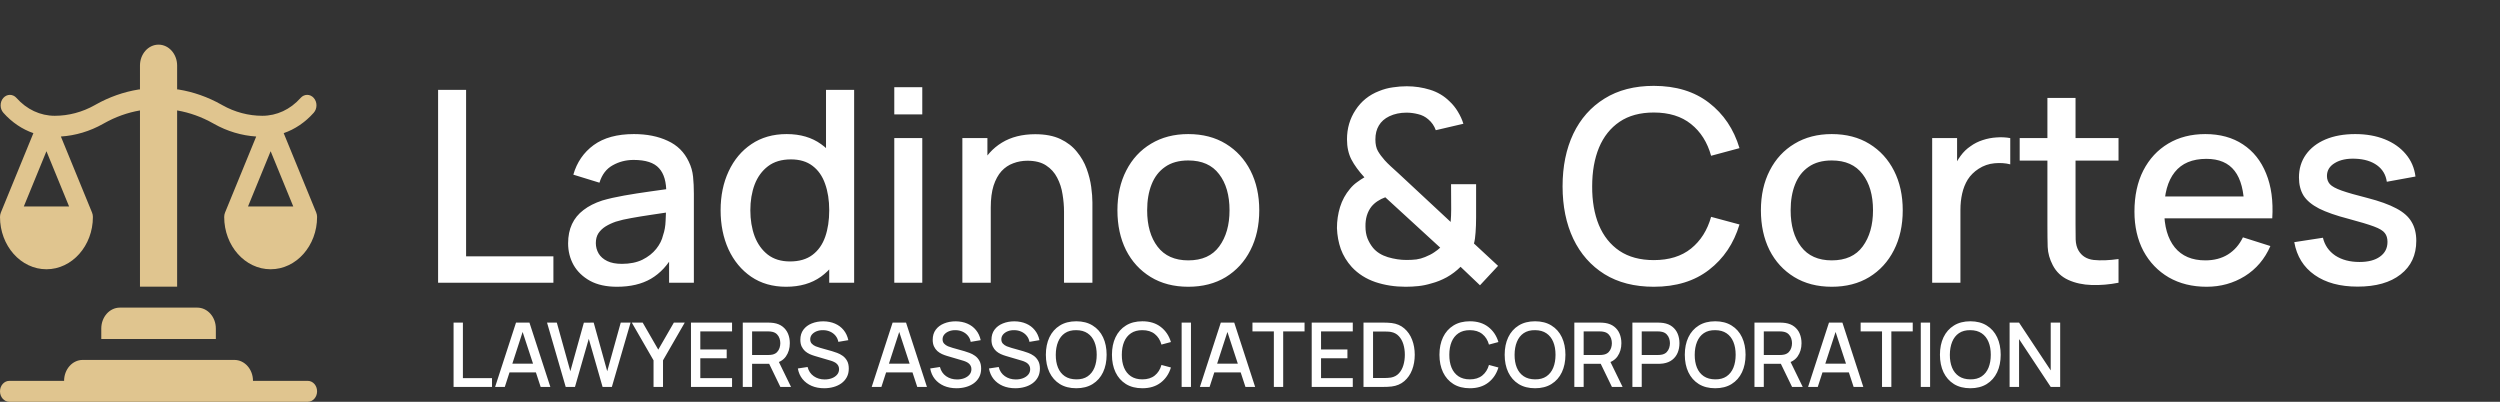
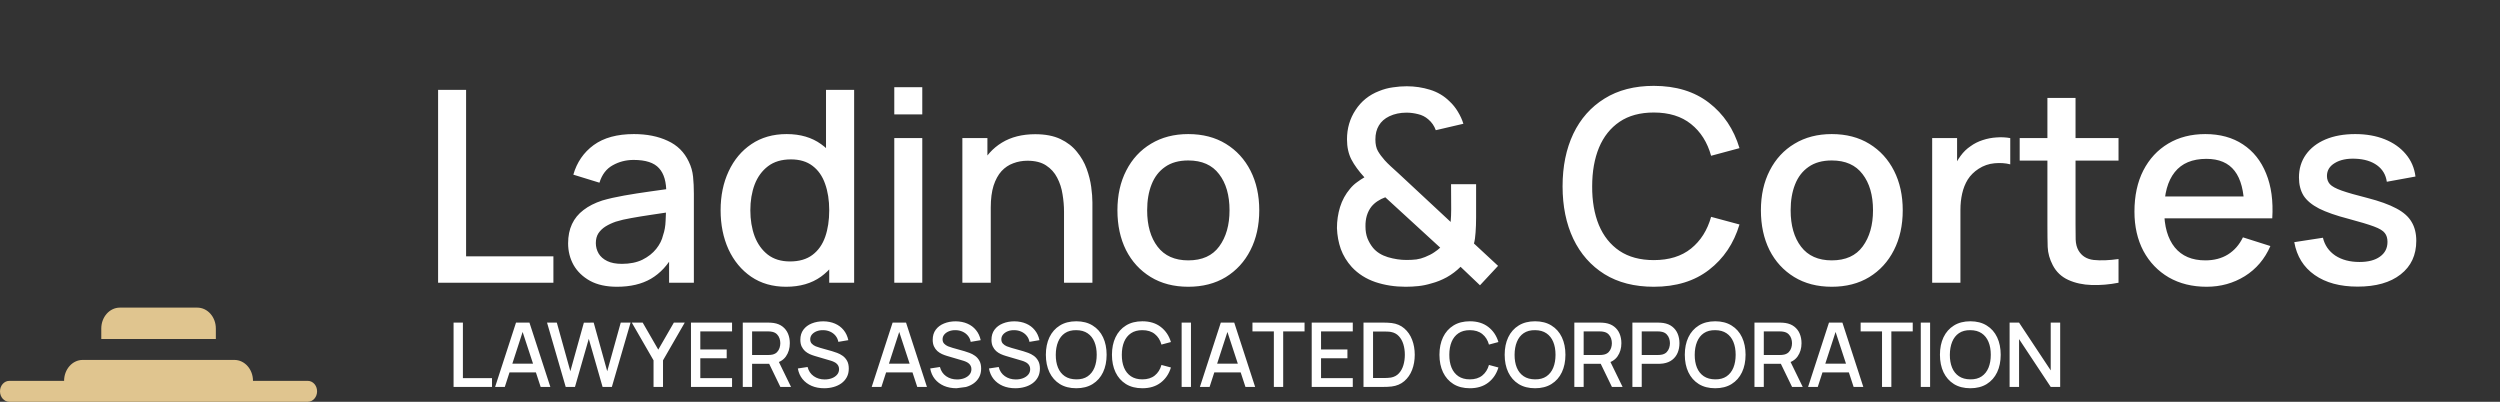
<svg xmlns="http://www.w3.org/2000/svg" width="168" height="27" viewBox="0 0 168 27" fill="none">
  <rect x="0" y="0" width="168" height="27" fill="#333333" stroke="none" />
-   <path d="M0 14.579C0 16.517 1.4 18.094 3.121 18.094C4.842 18.094 6.243 16.517 6.243 14.579C6.243 14.477 6.223 14.376 6.185 14.284L4.091 9.174C5.072 9.111 6.043 8.821 6.922 8.326L6.991 8.287C7.752 7.858 8.564 7.567 9.406 7.421V19.266H11.903V7.421C12.744 7.567 13.556 7.858 14.317 8.287L14.387 8.326C15.265 8.821 16.236 9.111 17.217 9.174L15.123 14.284C15.085 14.376 15.066 14.477 15.066 14.579C15.066 16.517 16.466 18.094 18.187 18.094C19.908 18.094 21.308 16.517 21.308 14.579C21.308 14.477 21.289 14.376 21.251 14.284L19.064 8.947C19.819 8.687 20.51 8.222 21.084 7.575C21.328 7.301 21.328 6.856 21.084 6.581C20.84 6.306 20.445 6.306 20.201 6.581C19.514 7.355 18.6 7.781 17.628 7.781C16.701 7.781 15.774 7.535 14.945 7.068L14.875 7.029C13.967 6.518 12.997 6.176 11.991 6.014C11.962 6.009 11.932 6.007 11.903 6.007V4.406C11.903 3.63 11.344 3 10.654 3C9.965 3 9.406 3.63 9.406 4.406V6.007C9.376 6.007 9.346 6.009 9.317 6.014C8.311 6.176 7.341 6.518 6.433 7.029L6.363 7.068C5.535 7.535 4.607 7.781 3.68 7.781C2.708 7.781 1.795 7.355 1.107 6.581C0.864 6.307 0.468 6.307 0.224 6.581C-0.019 6.856 -0.019 7.301 0.224 7.576C0.798 8.222 1.49 8.687 2.244 8.947L0.057 14.284C0.02 14.376 0 14.477 0 14.579ZM16.666 13.875L18.187 10.162L19.708 13.875H16.666ZM3.121 10.162L4.643 13.875H1.6L3.121 10.162Z" fill="#E0C58F" />
  <path d="M20.684 25.594H17.001C17.001 24.817 16.442 24.187 15.752 24.187H5.556C4.866 24.187 4.307 24.817 4.307 25.594H0.624C0.28 25.594 0 25.909 0 26.297C0 26.685 0.28 27 0.624 27H20.684C21.029 27 21.308 26.685 21.308 26.297C21.308 25.909 21.029 25.594 20.684 25.594Z" fill="#E0C58F" />
  <path d="M13.257 20.672H8.055C7.365 20.672 6.806 21.301 6.806 22.078V22.781H14.505V22.078C14.505 21.301 13.947 20.672 13.257 20.672Z" fill="#E0C58F" />
  <path d="M29.44 19V6.04H31.321V17.227H37.189V19H29.44ZM41.462 19.27C40.742 19.27 40.139 19.138 39.653 18.874C39.167 18.604 38.798 18.25 38.546 17.812C38.3 17.368 38.177 16.882 38.177 16.354C38.177 15.862 38.264 15.43 38.438 15.058C38.612 14.686 38.87 14.371 39.212 14.113C39.554 13.849 39.974 13.636 40.472 13.474C40.904 13.348 41.393 13.237 41.939 13.141C42.485 13.045 43.058 12.955 43.658 12.871C44.264 12.787 44.864 12.703 45.458 12.619L44.774 12.997C44.786 12.235 44.624 11.671 44.288 11.305C43.958 10.933 43.388 10.747 42.578 10.747C42.068 10.747 41.6 10.867 41.174 11.107C40.748 11.341 40.451 11.731 40.283 12.277L38.528 11.737C38.768 10.903 39.224 10.24 39.896 9.748C40.574 9.256 41.474 9.01 42.596 9.01C43.466 9.01 44.222 9.16 44.864 9.46C45.512 9.754 45.986 10.222 46.286 10.864C46.442 11.182 46.538 11.518 46.574 11.872C46.61 12.226 46.628 12.607 46.628 13.015V19H44.963V16.777L45.287 17.065C44.885 17.809 44.372 18.364 43.748 18.73C43.13 19.09 42.368 19.27 41.462 19.27ZM41.795 17.731C42.329 17.731 42.788 17.638 43.172 17.452C43.556 17.26 43.865 17.017 44.099 16.723C44.333 16.429 44.486 16.123 44.558 15.805C44.66 15.517 44.717 15.193 44.729 14.833C44.747 14.473 44.756 14.185 44.756 13.969L45.368 14.194C44.774 14.284 44.234 14.365 43.748 14.437C43.262 14.509 42.821 14.581 42.425 14.653C42.035 14.719 41.687 14.8 41.381 14.896C41.123 14.986 40.892 15.094 40.688 15.22C40.49 15.346 40.331 15.499 40.211 15.679C40.097 15.859 40.04 16.078 40.04 16.336C40.04 16.588 40.103 16.822 40.229 17.038C40.355 17.248 40.547 17.416 40.805 17.542C41.063 17.668 41.393 17.731 41.795 17.731ZM52.826 19.27C51.92 19.27 51.137 19.045 50.477 18.595C49.823 18.145 49.316 17.533 48.956 16.759C48.602 15.979 48.425 15.103 48.425 14.131C48.425 13.153 48.605 12.28 48.965 11.512C49.325 10.738 49.835 10.129 50.495 9.685C51.161 9.235 51.95 9.01 52.862 9.01C53.78 9.01 54.551 9.235 55.175 9.685C55.805 10.129 56.279 10.738 56.597 11.512C56.921 12.286 57.083 13.159 57.083 14.131C57.083 15.103 56.921 15.976 56.597 16.75C56.273 17.524 55.796 18.139 55.166 18.595C54.536 19.045 53.756 19.27 52.826 19.27ZM53.087 17.569C53.705 17.569 54.209 17.422 54.599 17.128C54.989 16.834 55.274 16.429 55.454 15.913C55.634 15.397 55.724 14.803 55.724 14.131C55.724 13.459 55.631 12.865 55.445 12.349C55.265 11.833 54.983 11.431 54.599 11.143C54.221 10.855 53.738 10.711 53.15 10.711C52.526 10.711 52.013 10.864 51.611 11.17C51.209 11.476 50.909 11.887 50.711 12.403C50.519 12.919 50.423 13.495 50.423 14.131C50.423 14.773 50.519 15.355 50.711 15.877C50.909 16.393 51.203 16.804 51.593 17.11C51.989 17.416 52.487 17.569 53.087 17.569ZM55.724 19V12.007H55.508V6.04H57.398V19H55.724ZM60.096 7.687V5.86H61.977V7.687H60.096ZM60.096 19V9.28H61.977V19H60.096ZM71.502 19V14.221C71.502 13.843 71.469 13.456 71.403 13.06C71.343 12.658 71.223 12.286 71.043 11.944C70.869 11.602 70.62 11.326 70.296 11.116C69.978 10.906 69.561 10.801 69.045 10.801C68.709 10.801 68.391 10.858 68.091 10.972C67.791 11.08 67.527 11.257 67.299 11.503C67.077 11.749 66.9 12.073 66.768 12.475C66.642 12.877 66.579 13.366 66.579 13.942L65.409 13.501C65.409 12.619 65.574 11.842 65.904 11.17C66.234 10.492 66.708 9.964 67.326 9.586C67.944 9.208 68.691 9.019 69.567 9.019C70.239 9.019 70.803 9.127 71.259 9.343C71.715 9.559 72.084 9.844 72.366 10.198C72.654 10.546 72.873 10.927 73.023 11.341C73.173 11.755 73.275 12.16 73.329 12.556C73.383 12.952 73.41 13.3 73.41 13.6V19H71.502ZM64.671 19V9.28H66.354V12.088H66.579V19H64.671ZM79.852 19.27C78.88 19.27 78.037 19.051 77.323 18.613C76.609 18.175 76.057 17.572 75.667 16.804C75.283 16.03 75.091 15.139 75.091 14.131C75.091 13.117 75.289 12.226 75.685 11.458C76.081 10.684 76.636 10.084 77.35 9.658C78.064 9.226 78.898 9.01 79.852 9.01C80.824 9.01 81.667 9.229 82.381 9.667C83.095 10.105 83.647 10.708 84.037 11.476C84.427 12.244 84.622 13.129 84.622 14.131C84.622 15.145 84.424 16.039 84.028 16.813C83.638 17.581 83.086 18.184 82.372 18.622C81.658 19.054 80.818 19.27 79.852 19.27ZM79.852 17.497C80.782 17.497 81.475 17.185 81.931 16.561C82.393 15.931 82.624 15.121 82.624 14.131C82.624 13.117 82.39 12.307 81.922 11.701C81.46 11.089 80.77 10.783 79.852 10.783C79.222 10.783 78.703 10.927 78.295 11.215C77.887 11.497 77.584 11.89 77.386 12.394C77.188 12.892 77.089 13.471 77.089 14.131C77.089 15.151 77.323 15.967 77.791 16.579C78.259 17.191 78.946 17.497 79.852 17.497ZM94.46 19.27C93.734 19.27 93.056 19.165 92.426 18.955C91.796 18.739 91.268 18.403 90.842 17.947C90.512 17.581 90.266 17.179 90.104 16.741C89.948 16.297 89.861 15.826 89.843 15.328C89.843 14.842 89.912 14.371 90.05 13.915C90.194 13.453 90.419 13.042 90.725 12.682C90.863 12.514 91.016 12.37 91.184 12.25C91.352 12.124 91.52 12.013 91.688 11.917C91.304 11.497 91.013 11.098 90.815 10.72C90.617 10.336 90.518 9.883 90.518 9.361C90.518 8.629 90.71 7.972 91.094 7.39C91.478 6.802 92.003 6.379 92.669 6.121C92.975 5.995 93.287 5.911 93.605 5.869C93.923 5.821 94.232 5.797 94.532 5.797C95.072 5.797 95.594 5.875 96.098 6.031C96.602 6.187 97.034 6.442 97.394 6.796C97.622 7.006 97.814 7.243 97.97 7.507C98.132 7.771 98.255 8.041 98.339 8.317L96.485 8.749C96.383 8.461 96.215 8.218 95.981 8.02C95.783 7.846 95.552 7.729 95.288 7.669C95.03 7.603 94.772 7.57 94.514 7.57C94.088 7.57 93.704 7.651 93.362 7.813C93.05 7.963 92.816 8.17 92.66 8.434C92.504 8.692 92.426 9.004 92.426 9.37C92.426 9.694 92.483 9.955 92.597 10.153C92.711 10.351 92.864 10.558 93.056 10.774C93.17 10.9 93.305 11.035 93.461 11.179C93.623 11.323 93.788 11.473 93.956 11.629L97.484 14.914C97.496 14.782 97.505 14.641 97.511 14.491C97.517 14.341 97.52 14.197 97.52 14.059L97.511 12.376H99.194V14.599C99.194 14.977 99.182 15.319 99.158 15.625C99.14 15.925 99.104 16.171 99.05 16.363L100.67 17.866L99.455 19.171L98.15 17.929C97.874 18.205 97.565 18.439 97.223 18.631C96.881 18.817 96.536 18.955 96.188 19.045C95.894 19.135 95.603 19.195 95.315 19.225C95.033 19.255 94.748 19.27 94.46 19.27ZM94.514 17.47C94.754 17.47 94.976 17.458 95.18 17.434C95.384 17.404 95.579 17.35 95.765 17.272C96.017 17.17 96.221 17.065 96.377 16.957C96.539 16.849 96.674 16.744 96.782 16.642L93.092 13.258C92.906 13.324 92.732 13.411 92.57 13.519C92.414 13.621 92.279 13.741 92.165 13.879C92.027 14.053 91.922 14.257 91.85 14.491C91.784 14.719 91.754 14.965 91.76 15.229C91.76 15.517 91.805 15.781 91.895 16.021C91.991 16.255 92.114 16.465 92.264 16.651C92.504 16.939 92.837 17.149 93.263 17.281C93.695 17.407 94.112 17.47 94.514 17.47ZM111.134 19.27C109.838 19.27 108.734 18.988 107.822 18.424C106.91 17.854 106.211 17.062 105.725 16.048C105.245 15.034 105.005 13.858 105.005 12.52C105.005 11.182 105.245 10.006 105.725 8.992C106.211 7.978 106.91 7.189 107.822 6.625C108.734 6.055 109.838 5.77 111.134 5.77C112.628 5.77 113.864 6.148 114.842 6.904C115.826 7.66 116.51 8.677 116.894 9.955L114.986 10.468C114.734 9.562 114.284 8.851 113.636 8.335C112.994 7.819 112.16 7.561 111.134 7.561C110.216 7.561 109.451 7.768 108.839 8.182C108.227 8.596 107.765 9.175 107.453 9.919C107.147 10.663 106.994 11.53 106.994 12.52C106.988 13.51 107.138 14.377 107.444 15.121C107.756 15.865 108.218 16.444 108.83 16.858C109.448 17.272 110.216 17.479 111.134 17.479C112.16 17.479 112.994 17.221 113.636 16.705C114.284 16.183 114.734 15.472 114.986 14.572L116.894 15.085C116.51 16.363 115.826 17.38 114.842 18.136C113.864 18.892 112.628 19.27 111.134 19.27ZM123.094 19.27C122.122 19.27 121.279 19.051 120.565 18.613C119.851 18.175 119.299 17.572 118.909 16.804C118.525 16.03 118.333 15.139 118.333 14.131C118.333 13.117 118.531 12.226 118.927 11.458C119.323 10.684 119.878 10.084 120.592 9.658C121.306 9.226 122.14 9.01 123.094 9.01C124.066 9.01 124.909 9.229 125.623 9.667C126.337 10.105 126.889 10.708 127.279 11.476C127.669 12.244 127.864 13.129 127.864 14.131C127.864 15.145 127.666 16.039 127.27 16.813C126.88 17.581 126.328 18.184 125.614 18.622C124.9 19.054 124.06 19.27 123.094 19.27ZM123.094 17.497C124.024 17.497 124.717 17.185 125.173 16.561C125.635 15.931 125.866 15.121 125.866 14.131C125.866 13.117 125.632 12.307 125.164 11.701C124.702 11.089 124.012 10.783 123.094 10.783C122.464 10.783 121.945 10.927 121.537 11.215C121.129 11.497 120.826 11.89 120.628 12.394C120.43 12.892 120.331 13.471 120.331 14.131C120.331 15.151 120.565 15.967 121.033 16.579C121.501 17.191 122.188 17.497 123.094 17.497ZM129.842 19V9.28H131.516V11.638L131.282 11.332C131.402 11.02 131.558 10.735 131.75 10.477C131.942 10.213 132.164 9.997 132.416 9.829C132.662 9.649 132.935 9.511 133.235 9.415C133.541 9.313 133.853 9.253 134.171 9.235C134.489 9.211 134.795 9.226 135.089 9.28V11.044C134.771 10.96 134.417 10.936 134.027 10.972C133.643 11.008 133.289 11.131 132.965 11.341C132.659 11.539 132.416 11.779 132.236 12.061C132.062 12.343 131.936 12.658 131.858 13.006C131.78 13.348 131.741 13.711 131.741 14.095V19H129.842ZM142.365 19C141.753 19.12 141.153 19.171 140.565 19.153C139.977 19.135 139.452 19.021 138.99 18.811C138.528 18.601 138.18 18.271 137.946 17.821C137.736 17.419 137.622 17.011 137.604 16.597C137.592 16.177 137.586 15.703 137.586 15.175V6.58H139.476V15.085C139.476 15.475 139.479 15.814 139.485 16.102C139.497 16.39 139.56 16.633 139.674 16.831C139.89 17.203 140.232 17.416 140.7 17.47C141.174 17.518 141.729 17.497 142.365 17.407V19ZM135.723 10.792V9.28H142.365V10.792H135.723ZM148.286 19.27C147.32 19.27 146.471 19.06 145.739 18.64C145.013 18.214 144.446 17.623 144.038 16.867C143.636 16.105 143.435 15.223 143.435 14.221C143.435 13.159 143.633 12.238 144.029 11.458C144.431 10.678 144.989 10.075 145.703 9.649C146.417 9.223 147.248 9.01 148.196 9.01C149.186 9.01 150.029 9.241 150.725 9.703C151.421 10.159 151.94 10.81 152.282 11.656C152.63 12.502 152.768 13.507 152.696 14.671H150.815V13.987C150.803 12.859 150.587 12.025 150.167 11.485C149.753 10.945 149.12 10.675 148.268 10.675C147.326 10.675 146.618 10.972 146.144 11.566C145.67 12.16 145.433 13.018 145.433 14.14C145.433 15.208 145.67 16.036 146.144 16.624C146.618 17.206 147.302 17.497 148.196 17.497C148.784 17.497 149.291 17.365 149.717 17.101C150.149 16.831 150.485 16.447 150.725 15.949L152.57 16.534C152.192 17.404 151.619 18.079 150.851 18.559C150.083 19.033 149.228 19.27 148.286 19.27ZM144.821 14.671V13.204H151.76V14.671H144.821ZM158.432 19.261C157.25 19.261 156.287 19 155.543 18.478C154.799 17.956 154.343 17.221 154.175 16.273L156.101 15.976C156.221 16.48 156.497 16.879 156.929 17.173C157.367 17.461 157.91 17.605 158.558 17.605C159.146 17.605 159.605 17.485 159.935 17.245C160.271 17.005 160.439 16.675 160.439 16.255C160.439 16.009 160.379 15.811 160.259 15.661C160.145 15.505 159.902 15.358 159.53 15.22C159.158 15.082 158.591 14.911 157.829 14.707C156.995 14.491 156.332 14.26 155.84 14.014C155.354 13.762 155.006 13.471 154.796 13.141C154.592 12.805 154.49 12.4 154.49 11.926C154.49 11.338 154.646 10.825 154.958 10.387C155.27 9.949 155.708 9.61 156.272 9.37C156.842 9.13 157.508 9.01 158.27 9.01C159.014 9.01 159.677 9.127 160.259 9.361C160.841 9.595 161.312 9.928 161.672 10.36C162.032 10.786 162.248 11.287 162.32 11.863L160.394 12.214C160.328 11.746 160.109 11.377 159.737 11.107C159.365 10.837 158.882 10.69 158.288 10.666C157.718 10.642 157.256 10.738 156.902 10.954C156.548 11.164 156.371 11.455 156.371 11.827C156.371 12.043 156.437 12.226 156.569 12.376C156.707 12.526 156.971 12.67 157.361 12.808C157.751 12.946 158.327 13.111 159.089 13.303C159.905 13.513 160.553 13.747 161.033 14.005C161.513 14.257 161.855 14.56 162.059 14.914C162.269 15.262 162.374 15.685 162.374 16.183C162.374 17.143 162.023 17.896 161.321 18.442C160.625 18.988 159.662 19.261 158.432 19.261Z" fill="white" />
-   <path d="M30.48 26V21.68H31.107V25.409H33.063V26H30.48ZM33.272 26L34.676 21.68H35.579L36.983 26H36.332L35.039 22.058H35.201L33.923 26H33.272ZM34.001 25.025V24.437H36.257V25.025H34.001ZM38.015 26L36.761 21.68H37.418L38.327 24.947L39.236 21.683L39.896 21.68L40.805 24.947L41.714 21.68H42.374L41.117 26H40.493L39.566 22.769L38.639 26H38.015ZM43.918 26V24.215L42.457 21.68H43.189L44.236 23.495L45.283 21.68H46.015L44.554 24.215V26H43.918ZM46.434 26V21.68H49.194V22.271H47.061V23.483H48.834V24.074H47.061V25.409H49.194V26H46.434ZM49.914 26V21.68H51.66C51.702 21.68 51.754 21.682 51.816 21.686C51.878 21.688 51.937 21.694 51.993 21.704C52.233 21.742 52.433 21.824 52.593 21.95C52.755 22.076 52.876 22.235 52.956 22.427C53.036 22.619 53.076 22.831 53.076 23.063C53.076 23.407 52.988 23.704 52.812 23.954C52.636 24.202 52.372 24.357 52.02 24.419L51.765 24.449H50.541V26H49.914ZM52.44 26L51.588 24.242L52.221 24.08L53.157 26H52.44ZM50.541 23.855H51.636C51.676 23.855 51.72 23.853 51.768 23.849C51.818 23.845 51.865 23.838 51.909 23.828C52.037 23.798 52.14 23.743 52.218 23.663C52.296 23.581 52.352 23.487 52.386 23.381C52.42 23.275 52.437 23.169 52.437 23.063C52.437 22.957 52.42 22.852 52.386 22.748C52.352 22.642 52.296 22.549 52.218 22.469C52.14 22.387 52.037 22.331 51.909 22.301C51.865 22.289 51.818 22.281 51.768 22.277C51.72 22.273 51.676 22.271 51.636 22.271H50.541V23.855ZM55.383 26.09C55.072 26.09 54.792 26.037 54.542 25.931C54.294 25.823 54.09 25.67 53.928 25.472C53.767 25.272 53.663 25.035 53.615 24.761L54.27 24.662C54.336 24.926 54.474 25.132 54.684 25.28C54.894 25.426 55.139 25.499 55.419 25.499C55.593 25.499 55.752 25.472 55.898 25.418C56.044 25.362 56.161 25.283 56.249 25.181C56.34 25.077 56.385 24.953 56.385 24.809C56.385 24.731 56.37 24.662 56.343 24.602C56.316 24.542 56.279 24.49 56.231 24.446C56.185 24.4 56.129 24.361 56.06 24.329C55.995 24.295 55.922 24.266 55.842 24.242L54.734 23.915C54.627 23.883 54.517 23.842 54.404 23.792C54.292 23.74 54.19 23.673 54.096 23.591C54.004 23.507 53.928 23.404 53.87 23.282C53.812 23.158 53.783 23.008 53.783 22.832C53.783 22.566 53.852 22.341 53.987 22.157C54.126 21.971 54.312 21.831 54.545 21.737C54.779 21.641 55.041 21.593 55.331 21.593C55.623 21.597 55.885 21.649 56.114 21.749C56.346 21.849 56.538 21.993 56.691 22.181C56.844 22.367 56.95 22.593 57.008 22.859L56.337 22.973C56.306 22.811 56.242 22.672 56.145 22.556C56.047 22.438 55.926 22.348 55.785 22.286C55.642 22.222 55.489 22.189 55.322 22.187C55.163 22.183 55.016 22.207 54.882 22.259C54.749 22.311 54.644 22.384 54.563 22.478C54.486 22.572 54.447 22.68 54.447 22.802C54.447 22.922 54.481 23.019 54.551 23.093C54.621 23.167 54.708 23.226 54.809 23.27C54.913 23.312 55.017 23.347 55.118 23.375L55.916 23.6C56.017 23.628 56.13 23.666 56.255 23.714C56.383 23.76 56.507 23.825 56.624 23.909C56.745 23.993 56.843 24.105 56.922 24.245C56.999 24.383 57.038 24.557 57.038 24.767C57.038 24.985 56.995 25.177 56.907 25.343C56.819 25.507 56.697 25.645 56.544 25.757C56.392 25.867 56.215 25.95 56.016 26.006C55.816 26.062 55.605 26.09 55.383 26.09ZM58.579 26L59.983 21.68H60.886L62.29 26H61.639L60.346 22.058H60.508L59.23 26H58.579ZM59.308 25.025V24.437H61.564V25.025H59.308ZM64.277 26.09C63.967 26.09 63.687 26.037 63.437 25.931C63.189 25.823 62.984 25.67 62.822 25.472C62.662 25.272 62.558 25.035 62.51 24.761L63.164 24.662C63.23 24.926 63.368 25.132 63.578 25.28C63.788 25.426 64.033 25.499 64.313 25.499C64.487 25.499 64.647 25.472 64.793 25.418C64.939 25.362 65.056 25.283 65.144 25.181C65.234 25.077 65.279 24.953 65.279 24.809C65.279 24.731 65.265 24.662 65.237 24.602C65.211 24.542 65.174 24.49 65.126 24.446C65.08 24.4 65.023 24.361 64.955 24.329C64.889 24.295 64.816 24.266 64.736 24.242L63.629 23.915C63.521 23.883 63.411 23.842 63.299 23.792C63.187 23.74 63.084 23.673 62.99 23.591C62.898 23.507 62.823 23.404 62.765 23.282C62.707 23.158 62.678 23.008 62.678 22.832C62.678 22.566 62.746 22.341 62.882 22.157C63.02 21.971 63.206 21.831 63.44 21.737C63.674 21.641 63.936 21.593 64.226 21.593C64.518 21.597 64.779 21.649 65.009 21.749C65.241 21.849 65.433 21.993 65.585 22.181C65.739 22.367 65.845 22.593 65.903 22.859L65.231 22.973C65.201 22.811 65.137 22.672 65.039 22.556C64.941 22.438 64.821 22.348 64.679 22.286C64.537 22.222 64.383 22.189 64.217 22.187C64.057 22.183 63.91 22.207 63.776 22.259C63.644 22.311 63.538 22.384 63.458 22.478C63.38 22.572 63.341 22.68 63.341 22.802C63.341 22.922 63.376 23.019 63.446 23.093C63.516 23.167 63.602 23.226 63.704 23.27C63.808 23.312 63.911 23.347 64.013 23.375L64.811 23.6C64.911 23.628 65.024 23.666 65.15 23.714C65.278 23.76 65.401 23.825 65.519 23.909C65.639 23.993 65.738 24.105 65.816 24.245C65.894 24.383 65.933 24.557 65.933 24.767C65.933 24.985 65.889 25.177 65.801 25.343C65.713 25.507 65.592 25.645 65.438 25.757C65.286 25.867 65.11 25.95 64.91 26.006C64.71 26.062 64.499 26.09 64.277 26.09ZM68.226 26.09C67.916 26.09 67.636 26.037 67.386 25.931C67.138 25.823 66.933 25.67 66.771 25.472C66.611 25.272 66.507 25.035 66.459 24.761L67.113 24.662C67.179 24.926 67.317 25.132 67.527 25.28C67.737 25.426 67.982 25.499 68.262 25.499C68.436 25.499 68.596 25.472 68.742 25.418C68.888 25.362 69.005 25.283 69.093 25.181C69.183 25.077 69.228 24.953 69.228 24.809C69.228 24.731 69.214 24.662 69.186 24.602C69.16 24.542 69.123 24.49 69.075 24.446C69.029 24.4 68.972 24.361 68.904 24.329C68.838 24.295 68.765 24.266 68.685 24.242L67.578 23.915C67.47 23.883 67.36 23.842 67.248 23.792C67.136 23.74 67.033 23.673 66.939 23.591C66.847 23.507 66.772 23.404 66.714 23.282C66.656 23.158 66.627 23.008 66.627 22.832C66.627 22.566 66.695 22.341 66.831 22.157C66.969 21.971 67.155 21.831 67.389 21.737C67.623 21.641 67.885 21.593 68.175 21.593C68.467 21.597 68.728 21.649 68.958 21.749C69.19 21.849 69.382 21.993 69.534 22.181C69.688 22.367 69.794 22.593 69.852 22.859L69.18 22.973C69.15 22.811 69.086 22.672 68.988 22.556C68.89 22.438 68.77 22.348 68.628 22.286C68.486 22.222 68.332 22.189 68.166 22.187C68.006 22.183 67.859 22.207 67.725 22.259C67.593 22.311 67.487 22.384 67.407 22.478C67.329 22.572 67.29 22.68 67.29 22.802C67.29 22.922 67.325 23.019 67.395 23.093C67.465 23.167 67.551 23.226 67.653 23.27C67.757 23.312 67.86 23.347 67.962 23.375L68.76 23.6C68.86 23.628 68.973 23.666 69.099 23.714C69.227 23.76 69.35 23.825 69.468 23.909C69.588 23.993 69.687 24.105 69.765 24.245C69.843 24.383 69.882 24.557 69.882 24.767C69.882 24.985 69.838 25.177 69.75 25.343C69.662 25.507 69.541 25.645 69.387 25.757C69.235 25.867 69.059 25.95 68.859 26.006C68.659 26.062 68.448 26.09 68.226 26.09ZM72.325 26.09C71.893 26.09 71.525 25.996 71.221 25.808C70.917 25.618 70.684 25.354 70.522 25.016C70.362 24.678 70.282 24.286 70.282 23.84C70.282 23.394 70.362 23.002 70.522 22.664C70.684 22.326 70.917 22.063 71.221 21.875C71.525 21.685 71.893 21.59 72.325 21.59C72.755 21.59 73.122 21.685 73.426 21.875C73.732 22.063 73.965 22.326 74.125 22.664C74.285 23.002 74.365 23.394 74.365 23.84C74.365 24.286 74.285 24.678 74.125 25.016C73.965 25.354 73.732 25.618 73.426 25.808C73.122 25.996 72.755 26.09 72.325 26.09ZM72.325 25.493C72.631 25.497 72.885 25.43 73.087 25.292C73.291 25.152 73.444 24.958 73.546 24.71C73.648 24.46 73.699 24.17 73.699 23.84C73.699 23.51 73.648 23.222 73.546 22.976C73.444 22.728 73.291 22.535 73.087 22.397C72.885 22.259 72.631 22.189 72.325 22.187C72.019 22.183 71.764 22.25 71.56 22.388C71.358 22.526 71.206 22.72 71.104 22.97C71.002 23.22 70.95 23.51 70.948 23.84C70.946 24.17 70.996 24.459 71.098 24.707C71.2 24.953 71.353 25.145 71.557 25.283C71.763 25.421 72.019 25.491 72.325 25.493ZM76.766 26.09C76.334 26.09 75.966 25.996 75.662 25.808C75.358 25.618 75.125 25.354 74.963 25.016C74.803 24.678 74.723 24.286 74.723 23.84C74.723 23.394 74.803 23.002 74.963 22.664C75.125 22.326 75.358 22.063 75.662 21.875C75.966 21.685 76.334 21.59 76.766 21.59C77.264 21.59 77.676 21.716 78.002 21.968C78.33 22.22 78.558 22.559 78.686 22.985L78.05 23.156C77.966 22.854 77.816 22.617 77.6 22.445C77.386 22.273 77.108 22.187 76.766 22.187C76.46 22.187 76.205 22.256 76.001 22.394C75.797 22.532 75.643 22.725 75.539 22.973C75.437 23.221 75.386 23.51 75.386 23.84C75.384 24.17 75.434 24.459 75.536 24.707C75.64 24.955 75.794 25.148 75.998 25.286C76.204 25.424 76.46 25.493 76.766 25.493C77.108 25.493 77.386 25.407 77.6 25.235C77.816 25.061 77.966 24.824 78.05 24.524L78.686 24.695C78.558 25.121 78.33 25.46 78.002 25.712C77.676 25.964 77.264 26.09 76.766 26.09ZM79.406 26V21.68H80.033V26H79.406ZM80.634 26L82.038 21.68H82.941L84.345 26H83.694L82.401 22.058H82.563L81.285 26H80.634ZM81.363 25.025V24.437H83.619V25.025H81.363ZM85.603 26V22.271H84.165V21.68H87.666V22.271H86.23V26H85.603ZM88.147 26V21.68H90.907V22.271H88.774V23.483H90.547V24.074H88.774V25.409H90.907V26H88.147ZM91.627 26V21.68H92.98C93.02 21.68 93.094 21.681 93.202 21.683C93.312 21.685 93.417 21.693 93.517 21.707C93.855 21.749 94.139 21.87 94.369 22.07C94.601 22.27 94.776 22.524 94.894 22.832C95.012 23.138 95.071 23.474 95.071 23.84C95.071 24.208 95.012 24.546 94.894 24.854C94.776 25.16 94.601 25.413 94.369 25.613C94.139 25.811 93.855 25.931 93.517 25.973C93.417 25.987 93.312 25.995 93.202 25.997C93.094 25.999 93.02 26 92.98 26H91.627ZM92.269 25.403H92.98C93.048 25.403 93.129 25.401 93.223 25.397C93.317 25.393 93.4 25.385 93.472 25.373C93.692 25.331 93.87 25.236 94.006 25.088C94.144 24.938 94.245 24.754 94.309 24.536C94.373 24.318 94.405 24.086 94.405 23.84C94.405 23.586 94.372 23.351 94.306 23.135C94.24 22.917 94.138 22.735 94 22.589C93.864 22.441 93.688 22.347 93.472 22.307C93.4 22.293 93.316 22.285 93.22 22.283C93.126 22.279 93.046 22.277 92.98 22.277H92.269V25.403ZM98.774 26.09C98.342 26.09 97.974 25.996 97.67 25.808C97.366 25.618 97.133 25.354 96.971 25.016C96.811 24.678 96.731 24.286 96.731 23.84C96.731 23.394 96.811 23.002 96.971 22.664C97.133 22.326 97.366 22.063 97.67 21.875C97.974 21.685 98.342 21.59 98.774 21.59C99.272 21.59 99.684 21.716 100.01 21.968C100.338 22.22 100.566 22.559 100.694 22.985L100.058 23.156C99.974 22.854 99.824 22.617 99.608 22.445C99.394 22.273 99.116 22.187 98.774 22.187C98.468 22.187 98.213 22.256 98.009 22.394C97.805 22.532 97.651 22.725 97.547 22.973C97.445 23.221 97.394 23.51 97.394 23.84C97.392 24.17 97.442 24.459 97.544 24.707C97.648 24.955 97.802 25.148 98.006 25.286C98.212 25.424 98.468 25.493 98.774 25.493C99.116 25.493 99.394 25.407 99.608 25.235C99.824 25.061 99.974 24.824 100.058 24.524L100.694 24.695C100.566 25.121 100.338 25.46 100.01 25.712C99.684 25.964 99.272 26.09 98.774 26.09ZM103.157 26.09C102.725 26.09 102.357 25.996 102.053 25.808C101.749 25.618 101.516 25.354 101.354 25.016C101.194 24.678 101.114 24.286 101.114 23.84C101.114 23.394 101.194 23.002 101.354 22.664C101.516 22.326 101.749 22.063 102.053 21.875C102.357 21.685 102.725 21.59 103.157 21.59C103.587 21.59 103.954 21.685 104.258 21.875C104.564 22.063 104.797 22.326 104.957 22.664C105.117 23.002 105.197 23.394 105.197 23.84C105.197 24.286 105.117 24.678 104.957 25.016C104.797 25.354 104.564 25.618 104.258 25.808C103.954 25.996 103.587 26.09 103.157 26.09ZM103.157 25.493C103.463 25.497 103.717 25.43 103.919 25.292C104.123 25.152 104.276 24.958 104.378 24.71C104.48 24.46 104.531 24.17 104.531 23.84C104.531 23.51 104.48 23.222 104.378 22.976C104.276 22.728 104.123 22.535 103.919 22.397C103.717 22.259 103.463 22.189 103.157 22.187C102.851 22.183 102.596 22.25 102.392 22.388C102.19 22.526 102.038 22.72 101.936 22.97C101.834 23.22 101.782 23.51 101.78 23.84C101.778 24.17 101.828 24.459 101.93 24.707C102.032 24.953 102.185 25.145 102.389 25.283C102.595 25.421 102.851 25.491 103.157 25.493ZM105.795 26V21.68H107.541C107.583 21.68 107.635 21.682 107.697 21.686C107.759 21.688 107.818 21.694 107.874 21.704C108.114 21.742 108.314 21.824 108.474 21.95C108.636 22.076 108.757 22.235 108.837 22.427C108.917 22.619 108.957 22.831 108.957 23.063C108.957 23.407 108.869 23.704 108.693 23.954C108.517 24.202 108.253 24.357 107.901 24.419L107.646 24.449H106.422V26H105.795ZM108.321 26L107.469 24.242L108.102 24.08L109.038 26H108.321ZM106.422 23.855H107.517C107.557 23.855 107.601 23.853 107.649 23.849C107.699 23.845 107.746 23.838 107.79 23.828C107.918 23.798 108.021 23.743 108.099 23.663C108.177 23.581 108.233 23.487 108.267 23.381C108.301 23.275 108.318 23.169 108.318 23.063C108.318 22.957 108.301 22.852 108.267 22.748C108.233 22.642 108.177 22.549 108.099 22.469C108.021 22.387 107.918 22.331 107.79 22.301C107.746 22.289 107.699 22.281 107.649 22.277C107.601 22.273 107.557 22.271 107.517 22.271H106.422V23.855ZM109.697 26V21.68H111.443C111.485 21.68 111.537 21.682 111.599 21.686C111.661 21.688 111.72 21.694 111.776 21.704C112.016 21.742 112.216 21.824 112.376 21.95C112.538 22.076 112.659 22.235 112.739 22.427C112.819 22.619 112.859 22.831 112.859 23.063C112.859 23.297 112.819 23.51 112.739 23.702C112.659 23.894 112.538 24.053 112.376 24.179C112.216 24.305 112.016 24.387 111.776 24.425C111.72 24.433 111.66 24.439 111.596 24.443C111.534 24.447 111.483 24.449 111.443 24.449H110.324V26H109.697ZM110.324 23.855H111.419C111.459 23.855 111.503 23.853 111.551 23.849C111.601 23.845 111.648 23.838 111.692 23.828C111.82 23.798 111.923 23.743 112.001 23.663C112.079 23.581 112.135 23.487 112.169 23.381C112.203 23.275 112.22 23.169 112.22 23.063C112.22 22.957 112.203 22.852 112.169 22.748C112.135 22.642 112.079 22.549 112.001 22.469C111.923 22.387 111.82 22.331 111.692 22.301C111.648 22.289 111.601 22.281 111.551 22.277C111.503 22.273 111.459 22.271 111.419 22.271H110.324V23.855ZM115.262 26.09C114.83 26.09 114.462 25.996 114.158 25.808C113.854 25.618 113.621 25.354 113.459 25.016C113.299 24.678 113.219 24.286 113.219 23.84C113.219 23.394 113.299 23.002 113.459 22.664C113.621 22.326 113.854 22.063 114.158 21.875C114.462 21.685 114.83 21.59 115.262 21.59C115.692 21.59 116.059 21.685 116.363 21.875C116.669 22.063 116.902 22.326 117.062 22.664C117.222 23.002 117.302 23.394 117.302 23.84C117.302 24.286 117.222 24.678 117.062 25.016C116.902 25.354 116.669 25.618 116.363 25.808C116.059 25.996 115.692 26.09 115.262 26.09ZM115.262 25.493C115.568 25.497 115.822 25.43 116.024 25.292C116.228 25.152 116.381 24.958 116.483 24.71C116.585 24.46 116.636 24.17 116.636 23.84C116.636 23.51 116.585 23.222 116.483 22.976C116.381 22.728 116.228 22.535 116.024 22.397C115.822 22.259 115.568 22.189 115.262 22.187C114.956 22.183 114.701 22.25 114.497 22.388C114.295 22.526 114.143 22.72 114.041 22.97C113.939 23.22 113.887 23.51 113.885 23.84C113.883 24.17 113.933 24.459 114.035 24.707C114.137 24.953 114.29 25.145 114.494 25.283C114.7 25.421 114.956 25.491 115.262 25.493ZM117.9 26V21.68H119.646C119.688 21.68 119.74 21.682 119.802 21.686C119.864 21.688 119.923 21.694 119.979 21.704C120.219 21.742 120.419 21.824 120.579 21.95C120.741 22.076 120.862 22.235 120.942 22.427C121.022 22.619 121.062 22.831 121.062 23.063C121.062 23.407 120.974 23.704 120.798 23.954C120.622 24.202 120.358 24.357 120.006 24.419L119.751 24.449H118.527V26H117.9ZM120.426 26L119.574 24.242L120.207 24.08L121.143 26H120.426ZM118.527 23.855H119.622C119.662 23.855 119.706 23.853 119.754 23.849C119.804 23.845 119.851 23.838 119.895 23.828C120.023 23.798 120.126 23.743 120.204 23.663C120.282 23.581 120.338 23.487 120.372 23.381C120.406 23.275 120.423 23.169 120.423 23.063C120.423 22.957 120.406 22.852 120.372 22.748C120.338 22.642 120.282 22.549 120.204 22.469C120.126 22.387 120.023 22.331 119.895 22.301C119.851 22.289 119.804 22.281 119.754 22.277C119.706 22.273 119.662 22.271 119.622 22.271H118.527V23.855ZM121.503 26L122.907 21.68H123.81L125.214 26H124.563L123.27 22.058H123.432L122.154 26H121.503ZM122.232 25.025V24.437H124.488V25.025H122.232ZM126.472 26V22.271H125.035V21.68H128.536V22.271H127.099V26H126.472ZM129.076 26V21.68H129.703V26H129.076ZM132.407 26.09C131.975 26.09 131.607 25.996 131.303 25.808C130.999 25.618 130.766 25.354 130.604 25.016C130.444 24.678 130.364 24.286 130.364 23.84C130.364 23.394 130.444 23.002 130.604 22.664C130.766 22.326 130.999 22.063 131.303 21.875C131.607 21.685 131.975 21.59 132.407 21.59C132.837 21.59 133.204 21.685 133.508 21.875C133.814 22.063 134.047 22.326 134.207 22.664C134.367 23.002 134.447 23.394 134.447 23.84C134.447 24.286 134.367 24.678 134.207 25.016C134.047 25.354 133.814 25.618 133.508 25.808C133.204 25.996 132.837 26.09 132.407 26.09ZM132.407 25.493C132.713 25.497 132.967 25.43 133.169 25.292C133.373 25.152 133.526 24.958 133.628 24.71C133.73 24.46 133.781 24.17 133.781 23.84C133.781 23.51 133.73 23.222 133.628 22.976C133.526 22.728 133.373 22.535 133.169 22.397C132.967 22.259 132.713 22.189 132.407 22.187C132.101 22.183 131.846 22.25 131.642 22.388C131.44 22.526 131.288 22.72 131.186 22.97C131.084 23.22 131.032 23.51 131.03 23.84C131.028 24.17 131.078 24.459 131.18 24.707C131.282 24.953 131.435 25.145 131.639 25.283C131.845 25.421 132.101 25.491 132.407 25.493ZM135.045 26V21.68H135.681L137.808 24.89V21.68H138.444V26H137.808L135.681 22.787V26H135.045Z" fill="white" />
+   <path d="M30.48 26V21.68H31.107V25.409H33.063V26H30.48ZM33.272 26L34.676 21.68H35.579L36.983 26H36.332L35.039 22.058H35.201L33.923 26H33.272ZM34.001 25.025V24.437H36.257V25.025H34.001ZM38.015 26L36.761 21.68H37.418L38.327 24.947L39.236 21.683L39.896 21.68L40.805 24.947L41.714 21.68H42.374L41.117 26H40.493L39.566 22.769L38.639 26H38.015ZM43.918 26V24.215L42.457 21.68H43.189L44.236 23.495L45.283 21.68H46.015L44.554 24.215V26H43.918ZM46.434 26V21.68H49.194V22.271H47.061V23.483H48.834V24.074H47.061V25.409H49.194V26H46.434ZM49.914 26V21.68H51.66C51.702 21.68 51.754 21.682 51.816 21.686C51.878 21.688 51.937 21.694 51.993 21.704C52.233 21.742 52.433 21.824 52.593 21.95C52.755 22.076 52.876 22.235 52.956 22.427C53.036 22.619 53.076 22.831 53.076 23.063C53.076 23.407 52.988 23.704 52.812 23.954C52.636 24.202 52.372 24.357 52.02 24.419L51.765 24.449H50.541V26H49.914ZM52.44 26L51.588 24.242L52.221 24.08L53.157 26H52.44ZM50.541 23.855H51.636C51.676 23.855 51.72 23.853 51.768 23.849C51.818 23.845 51.865 23.838 51.909 23.828C52.037 23.798 52.14 23.743 52.218 23.663C52.296 23.581 52.352 23.487 52.386 23.381C52.42 23.275 52.437 23.169 52.437 23.063C52.437 22.957 52.42 22.852 52.386 22.748C52.352 22.642 52.296 22.549 52.218 22.469C52.14 22.387 52.037 22.331 51.909 22.301C51.865 22.289 51.818 22.281 51.768 22.277C51.72 22.273 51.676 22.271 51.636 22.271H50.541V23.855ZM55.383 26.09C55.072 26.09 54.792 26.037 54.542 25.931C54.294 25.823 54.09 25.67 53.928 25.472C53.767 25.272 53.663 25.035 53.615 24.761L54.27 24.662C54.336 24.926 54.474 25.132 54.684 25.28C54.894 25.426 55.139 25.499 55.419 25.499C55.593 25.499 55.752 25.472 55.898 25.418C56.044 25.362 56.161 25.283 56.249 25.181C56.34 25.077 56.385 24.953 56.385 24.809C56.385 24.731 56.37 24.662 56.343 24.602C56.316 24.542 56.279 24.49 56.231 24.446C56.185 24.4 56.129 24.361 56.06 24.329C55.995 24.295 55.922 24.266 55.842 24.242L54.734 23.915C54.627 23.883 54.517 23.842 54.404 23.792C54.292 23.74 54.19 23.673 54.096 23.591C54.004 23.507 53.928 23.404 53.87 23.282C53.812 23.158 53.783 23.008 53.783 22.832C53.783 22.566 53.852 22.341 53.987 22.157C54.126 21.971 54.312 21.831 54.545 21.737C54.779 21.641 55.041 21.593 55.331 21.593C55.623 21.597 55.885 21.649 56.114 21.749C56.346 21.849 56.538 21.993 56.691 22.181C56.844 22.367 56.95 22.593 57.008 22.859L56.337 22.973C56.306 22.811 56.242 22.672 56.145 22.556C56.047 22.438 55.926 22.348 55.785 22.286C55.642 22.222 55.489 22.189 55.322 22.187C55.163 22.183 55.016 22.207 54.882 22.259C54.749 22.311 54.644 22.384 54.563 22.478C54.486 22.572 54.447 22.68 54.447 22.802C54.447 22.922 54.481 23.019 54.551 23.093C54.621 23.167 54.708 23.226 54.809 23.27C54.913 23.312 55.017 23.347 55.118 23.375L55.916 23.6C56.017 23.628 56.13 23.666 56.255 23.714C56.383 23.76 56.507 23.825 56.624 23.909C56.745 23.993 56.843 24.105 56.922 24.245C56.999 24.383 57.038 24.557 57.038 24.767C57.038 24.985 56.995 25.177 56.907 25.343C56.819 25.507 56.697 25.645 56.544 25.757C56.392 25.867 56.215 25.95 56.016 26.006C55.816 26.062 55.605 26.09 55.383 26.09ZM58.579 26L59.983 21.68H60.886L62.29 26H61.639L60.346 22.058H60.508L59.23 26H58.579ZM59.308 25.025V24.437H61.564V25.025H59.308ZM64.277 26.09C63.967 26.09 63.687 26.037 63.437 25.931C63.189 25.823 62.984 25.67 62.822 25.472C62.662 25.272 62.558 25.035 62.51 24.761L63.164 24.662C63.23 24.926 63.368 25.132 63.578 25.28C63.788 25.426 64.033 25.499 64.313 25.499C64.487 25.499 64.647 25.472 64.793 25.418C64.939 25.362 65.056 25.283 65.144 25.181C65.234 25.077 65.279 24.953 65.279 24.809C65.279 24.731 65.265 24.662 65.237 24.602C65.211 24.542 65.174 24.49 65.126 24.446C65.08 24.4 65.023 24.361 64.955 24.329C64.889 24.295 64.816 24.266 64.736 24.242L63.629 23.915C63.521 23.883 63.411 23.842 63.299 23.792C63.187 23.74 63.084 23.673 62.99 23.591C62.898 23.507 62.823 23.404 62.765 23.282C62.707 23.158 62.678 23.008 62.678 22.832C62.678 22.566 62.746 22.341 62.882 22.157C63.02 21.971 63.206 21.831 63.44 21.737C63.674 21.641 63.936 21.593 64.226 21.593C64.518 21.597 64.779 21.649 65.009 21.749C65.241 21.849 65.433 21.993 65.585 22.181C65.739 22.367 65.845 22.593 65.903 22.859L65.231 22.973C65.201 22.811 65.137 22.672 65.039 22.556C64.941 22.438 64.821 22.348 64.679 22.286C64.537 22.222 64.383 22.189 64.217 22.187C64.057 22.183 63.91 22.207 63.776 22.259C63.644 22.311 63.538 22.384 63.458 22.478C63.38 22.572 63.341 22.68 63.341 22.802C63.341 22.922 63.376 23.019 63.446 23.093C63.516 23.167 63.602 23.226 63.704 23.27C63.808 23.312 63.911 23.347 64.013 23.375L64.811 23.6C64.911 23.628 65.024 23.666 65.15 23.714C65.278 23.76 65.401 23.825 65.519 23.909C65.639 23.993 65.738 24.105 65.816 24.245C65.894 24.383 65.933 24.557 65.933 24.767C65.933 24.985 65.889 25.177 65.801 25.343C65.713 25.507 65.592 25.645 65.438 25.757C65.286 25.867 65.11 25.95 64.91 26.006ZM68.226 26.09C67.916 26.09 67.636 26.037 67.386 25.931C67.138 25.823 66.933 25.67 66.771 25.472C66.611 25.272 66.507 25.035 66.459 24.761L67.113 24.662C67.179 24.926 67.317 25.132 67.527 25.28C67.737 25.426 67.982 25.499 68.262 25.499C68.436 25.499 68.596 25.472 68.742 25.418C68.888 25.362 69.005 25.283 69.093 25.181C69.183 25.077 69.228 24.953 69.228 24.809C69.228 24.731 69.214 24.662 69.186 24.602C69.16 24.542 69.123 24.49 69.075 24.446C69.029 24.4 68.972 24.361 68.904 24.329C68.838 24.295 68.765 24.266 68.685 24.242L67.578 23.915C67.47 23.883 67.36 23.842 67.248 23.792C67.136 23.74 67.033 23.673 66.939 23.591C66.847 23.507 66.772 23.404 66.714 23.282C66.656 23.158 66.627 23.008 66.627 22.832C66.627 22.566 66.695 22.341 66.831 22.157C66.969 21.971 67.155 21.831 67.389 21.737C67.623 21.641 67.885 21.593 68.175 21.593C68.467 21.597 68.728 21.649 68.958 21.749C69.19 21.849 69.382 21.993 69.534 22.181C69.688 22.367 69.794 22.593 69.852 22.859L69.18 22.973C69.15 22.811 69.086 22.672 68.988 22.556C68.89 22.438 68.77 22.348 68.628 22.286C68.486 22.222 68.332 22.189 68.166 22.187C68.006 22.183 67.859 22.207 67.725 22.259C67.593 22.311 67.487 22.384 67.407 22.478C67.329 22.572 67.29 22.68 67.29 22.802C67.29 22.922 67.325 23.019 67.395 23.093C67.465 23.167 67.551 23.226 67.653 23.27C67.757 23.312 67.86 23.347 67.962 23.375L68.76 23.6C68.86 23.628 68.973 23.666 69.099 23.714C69.227 23.76 69.35 23.825 69.468 23.909C69.588 23.993 69.687 24.105 69.765 24.245C69.843 24.383 69.882 24.557 69.882 24.767C69.882 24.985 69.838 25.177 69.75 25.343C69.662 25.507 69.541 25.645 69.387 25.757C69.235 25.867 69.059 25.95 68.859 26.006C68.659 26.062 68.448 26.09 68.226 26.09ZM72.325 26.09C71.893 26.09 71.525 25.996 71.221 25.808C70.917 25.618 70.684 25.354 70.522 25.016C70.362 24.678 70.282 24.286 70.282 23.84C70.282 23.394 70.362 23.002 70.522 22.664C70.684 22.326 70.917 22.063 71.221 21.875C71.525 21.685 71.893 21.59 72.325 21.59C72.755 21.59 73.122 21.685 73.426 21.875C73.732 22.063 73.965 22.326 74.125 22.664C74.285 23.002 74.365 23.394 74.365 23.84C74.365 24.286 74.285 24.678 74.125 25.016C73.965 25.354 73.732 25.618 73.426 25.808C73.122 25.996 72.755 26.09 72.325 26.09ZM72.325 25.493C72.631 25.497 72.885 25.43 73.087 25.292C73.291 25.152 73.444 24.958 73.546 24.71C73.648 24.46 73.699 24.17 73.699 23.84C73.699 23.51 73.648 23.222 73.546 22.976C73.444 22.728 73.291 22.535 73.087 22.397C72.885 22.259 72.631 22.189 72.325 22.187C72.019 22.183 71.764 22.25 71.56 22.388C71.358 22.526 71.206 22.72 71.104 22.97C71.002 23.22 70.95 23.51 70.948 23.84C70.946 24.17 70.996 24.459 71.098 24.707C71.2 24.953 71.353 25.145 71.557 25.283C71.763 25.421 72.019 25.491 72.325 25.493ZM76.766 26.09C76.334 26.09 75.966 25.996 75.662 25.808C75.358 25.618 75.125 25.354 74.963 25.016C74.803 24.678 74.723 24.286 74.723 23.84C74.723 23.394 74.803 23.002 74.963 22.664C75.125 22.326 75.358 22.063 75.662 21.875C75.966 21.685 76.334 21.59 76.766 21.59C77.264 21.59 77.676 21.716 78.002 21.968C78.33 22.22 78.558 22.559 78.686 22.985L78.05 23.156C77.966 22.854 77.816 22.617 77.6 22.445C77.386 22.273 77.108 22.187 76.766 22.187C76.46 22.187 76.205 22.256 76.001 22.394C75.797 22.532 75.643 22.725 75.539 22.973C75.437 23.221 75.386 23.51 75.386 23.84C75.384 24.17 75.434 24.459 75.536 24.707C75.64 24.955 75.794 25.148 75.998 25.286C76.204 25.424 76.46 25.493 76.766 25.493C77.108 25.493 77.386 25.407 77.6 25.235C77.816 25.061 77.966 24.824 78.05 24.524L78.686 24.695C78.558 25.121 78.33 25.46 78.002 25.712C77.676 25.964 77.264 26.09 76.766 26.09ZM79.406 26V21.68H80.033V26H79.406ZM80.634 26L82.038 21.68H82.941L84.345 26H83.694L82.401 22.058H82.563L81.285 26H80.634ZM81.363 25.025V24.437H83.619V25.025H81.363ZM85.603 26V22.271H84.165V21.68H87.666V22.271H86.23V26H85.603ZM88.147 26V21.68H90.907V22.271H88.774V23.483H90.547V24.074H88.774V25.409H90.907V26H88.147ZM91.627 26V21.68H92.98C93.02 21.68 93.094 21.681 93.202 21.683C93.312 21.685 93.417 21.693 93.517 21.707C93.855 21.749 94.139 21.87 94.369 22.07C94.601 22.27 94.776 22.524 94.894 22.832C95.012 23.138 95.071 23.474 95.071 23.84C95.071 24.208 95.012 24.546 94.894 24.854C94.776 25.16 94.601 25.413 94.369 25.613C94.139 25.811 93.855 25.931 93.517 25.973C93.417 25.987 93.312 25.995 93.202 25.997C93.094 25.999 93.02 26 92.98 26H91.627ZM92.269 25.403H92.98C93.048 25.403 93.129 25.401 93.223 25.397C93.317 25.393 93.4 25.385 93.472 25.373C93.692 25.331 93.87 25.236 94.006 25.088C94.144 24.938 94.245 24.754 94.309 24.536C94.373 24.318 94.405 24.086 94.405 23.84C94.405 23.586 94.372 23.351 94.306 23.135C94.24 22.917 94.138 22.735 94 22.589C93.864 22.441 93.688 22.347 93.472 22.307C93.4 22.293 93.316 22.285 93.22 22.283C93.126 22.279 93.046 22.277 92.98 22.277H92.269V25.403ZM98.774 26.09C98.342 26.09 97.974 25.996 97.67 25.808C97.366 25.618 97.133 25.354 96.971 25.016C96.811 24.678 96.731 24.286 96.731 23.84C96.731 23.394 96.811 23.002 96.971 22.664C97.133 22.326 97.366 22.063 97.67 21.875C97.974 21.685 98.342 21.59 98.774 21.59C99.272 21.59 99.684 21.716 100.01 21.968C100.338 22.22 100.566 22.559 100.694 22.985L100.058 23.156C99.974 22.854 99.824 22.617 99.608 22.445C99.394 22.273 99.116 22.187 98.774 22.187C98.468 22.187 98.213 22.256 98.009 22.394C97.805 22.532 97.651 22.725 97.547 22.973C97.445 23.221 97.394 23.51 97.394 23.84C97.392 24.17 97.442 24.459 97.544 24.707C97.648 24.955 97.802 25.148 98.006 25.286C98.212 25.424 98.468 25.493 98.774 25.493C99.116 25.493 99.394 25.407 99.608 25.235C99.824 25.061 99.974 24.824 100.058 24.524L100.694 24.695C100.566 25.121 100.338 25.46 100.01 25.712C99.684 25.964 99.272 26.09 98.774 26.09ZM103.157 26.09C102.725 26.09 102.357 25.996 102.053 25.808C101.749 25.618 101.516 25.354 101.354 25.016C101.194 24.678 101.114 24.286 101.114 23.84C101.114 23.394 101.194 23.002 101.354 22.664C101.516 22.326 101.749 22.063 102.053 21.875C102.357 21.685 102.725 21.59 103.157 21.59C103.587 21.59 103.954 21.685 104.258 21.875C104.564 22.063 104.797 22.326 104.957 22.664C105.117 23.002 105.197 23.394 105.197 23.84C105.197 24.286 105.117 24.678 104.957 25.016C104.797 25.354 104.564 25.618 104.258 25.808C103.954 25.996 103.587 26.09 103.157 26.09ZM103.157 25.493C103.463 25.497 103.717 25.43 103.919 25.292C104.123 25.152 104.276 24.958 104.378 24.71C104.48 24.46 104.531 24.17 104.531 23.84C104.531 23.51 104.48 23.222 104.378 22.976C104.276 22.728 104.123 22.535 103.919 22.397C103.717 22.259 103.463 22.189 103.157 22.187C102.851 22.183 102.596 22.25 102.392 22.388C102.19 22.526 102.038 22.72 101.936 22.97C101.834 23.22 101.782 23.51 101.78 23.84C101.778 24.17 101.828 24.459 101.93 24.707C102.032 24.953 102.185 25.145 102.389 25.283C102.595 25.421 102.851 25.491 103.157 25.493ZM105.795 26V21.68H107.541C107.583 21.68 107.635 21.682 107.697 21.686C107.759 21.688 107.818 21.694 107.874 21.704C108.114 21.742 108.314 21.824 108.474 21.95C108.636 22.076 108.757 22.235 108.837 22.427C108.917 22.619 108.957 22.831 108.957 23.063C108.957 23.407 108.869 23.704 108.693 23.954C108.517 24.202 108.253 24.357 107.901 24.419L107.646 24.449H106.422V26H105.795ZM108.321 26L107.469 24.242L108.102 24.08L109.038 26H108.321ZM106.422 23.855H107.517C107.557 23.855 107.601 23.853 107.649 23.849C107.699 23.845 107.746 23.838 107.79 23.828C107.918 23.798 108.021 23.743 108.099 23.663C108.177 23.581 108.233 23.487 108.267 23.381C108.301 23.275 108.318 23.169 108.318 23.063C108.318 22.957 108.301 22.852 108.267 22.748C108.233 22.642 108.177 22.549 108.099 22.469C108.021 22.387 107.918 22.331 107.79 22.301C107.746 22.289 107.699 22.281 107.649 22.277C107.601 22.273 107.557 22.271 107.517 22.271H106.422V23.855ZM109.697 26V21.68H111.443C111.485 21.68 111.537 21.682 111.599 21.686C111.661 21.688 111.72 21.694 111.776 21.704C112.016 21.742 112.216 21.824 112.376 21.95C112.538 22.076 112.659 22.235 112.739 22.427C112.819 22.619 112.859 22.831 112.859 23.063C112.859 23.297 112.819 23.51 112.739 23.702C112.659 23.894 112.538 24.053 112.376 24.179C112.216 24.305 112.016 24.387 111.776 24.425C111.72 24.433 111.66 24.439 111.596 24.443C111.534 24.447 111.483 24.449 111.443 24.449H110.324V26H109.697ZM110.324 23.855H111.419C111.459 23.855 111.503 23.853 111.551 23.849C111.601 23.845 111.648 23.838 111.692 23.828C111.82 23.798 111.923 23.743 112.001 23.663C112.079 23.581 112.135 23.487 112.169 23.381C112.203 23.275 112.22 23.169 112.22 23.063C112.22 22.957 112.203 22.852 112.169 22.748C112.135 22.642 112.079 22.549 112.001 22.469C111.923 22.387 111.82 22.331 111.692 22.301C111.648 22.289 111.601 22.281 111.551 22.277C111.503 22.273 111.459 22.271 111.419 22.271H110.324V23.855ZM115.262 26.09C114.83 26.09 114.462 25.996 114.158 25.808C113.854 25.618 113.621 25.354 113.459 25.016C113.299 24.678 113.219 24.286 113.219 23.84C113.219 23.394 113.299 23.002 113.459 22.664C113.621 22.326 113.854 22.063 114.158 21.875C114.462 21.685 114.83 21.59 115.262 21.59C115.692 21.59 116.059 21.685 116.363 21.875C116.669 22.063 116.902 22.326 117.062 22.664C117.222 23.002 117.302 23.394 117.302 23.84C117.302 24.286 117.222 24.678 117.062 25.016C116.902 25.354 116.669 25.618 116.363 25.808C116.059 25.996 115.692 26.09 115.262 26.09ZM115.262 25.493C115.568 25.497 115.822 25.43 116.024 25.292C116.228 25.152 116.381 24.958 116.483 24.71C116.585 24.46 116.636 24.17 116.636 23.84C116.636 23.51 116.585 23.222 116.483 22.976C116.381 22.728 116.228 22.535 116.024 22.397C115.822 22.259 115.568 22.189 115.262 22.187C114.956 22.183 114.701 22.25 114.497 22.388C114.295 22.526 114.143 22.72 114.041 22.97C113.939 23.22 113.887 23.51 113.885 23.84C113.883 24.17 113.933 24.459 114.035 24.707C114.137 24.953 114.29 25.145 114.494 25.283C114.7 25.421 114.956 25.491 115.262 25.493ZM117.9 26V21.68H119.646C119.688 21.68 119.74 21.682 119.802 21.686C119.864 21.688 119.923 21.694 119.979 21.704C120.219 21.742 120.419 21.824 120.579 21.95C120.741 22.076 120.862 22.235 120.942 22.427C121.022 22.619 121.062 22.831 121.062 23.063C121.062 23.407 120.974 23.704 120.798 23.954C120.622 24.202 120.358 24.357 120.006 24.419L119.751 24.449H118.527V26H117.9ZM120.426 26L119.574 24.242L120.207 24.08L121.143 26H120.426ZM118.527 23.855H119.622C119.662 23.855 119.706 23.853 119.754 23.849C119.804 23.845 119.851 23.838 119.895 23.828C120.023 23.798 120.126 23.743 120.204 23.663C120.282 23.581 120.338 23.487 120.372 23.381C120.406 23.275 120.423 23.169 120.423 23.063C120.423 22.957 120.406 22.852 120.372 22.748C120.338 22.642 120.282 22.549 120.204 22.469C120.126 22.387 120.023 22.331 119.895 22.301C119.851 22.289 119.804 22.281 119.754 22.277C119.706 22.273 119.662 22.271 119.622 22.271H118.527V23.855ZM121.503 26L122.907 21.68H123.81L125.214 26H124.563L123.27 22.058H123.432L122.154 26H121.503ZM122.232 25.025V24.437H124.488V25.025H122.232ZM126.472 26V22.271H125.035V21.68H128.536V22.271H127.099V26H126.472ZM129.076 26V21.68H129.703V26H129.076ZM132.407 26.09C131.975 26.09 131.607 25.996 131.303 25.808C130.999 25.618 130.766 25.354 130.604 25.016C130.444 24.678 130.364 24.286 130.364 23.84C130.364 23.394 130.444 23.002 130.604 22.664C130.766 22.326 130.999 22.063 131.303 21.875C131.607 21.685 131.975 21.59 132.407 21.59C132.837 21.59 133.204 21.685 133.508 21.875C133.814 22.063 134.047 22.326 134.207 22.664C134.367 23.002 134.447 23.394 134.447 23.84C134.447 24.286 134.367 24.678 134.207 25.016C134.047 25.354 133.814 25.618 133.508 25.808C133.204 25.996 132.837 26.09 132.407 26.09ZM132.407 25.493C132.713 25.497 132.967 25.43 133.169 25.292C133.373 25.152 133.526 24.958 133.628 24.71C133.73 24.46 133.781 24.17 133.781 23.84C133.781 23.51 133.73 23.222 133.628 22.976C133.526 22.728 133.373 22.535 133.169 22.397C132.967 22.259 132.713 22.189 132.407 22.187C132.101 22.183 131.846 22.25 131.642 22.388C131.44 22.526 131.288 22.72 131.186 22.97C131.084 23.22 131.032 23.51 131.03 23.84C131.028 24.17 131.078 24.459 131.18 24.707C131.282 24.953 131.435 25.145 131.639 25.283C131.845 25.421 132.101 25.491 132.407 25.493ZM135.045 26V21.68H135.681L137.808 24.89V21.68H138.444V26H137.808L135.681 22.787V26H135.045Z" fill="white" />
</svg>